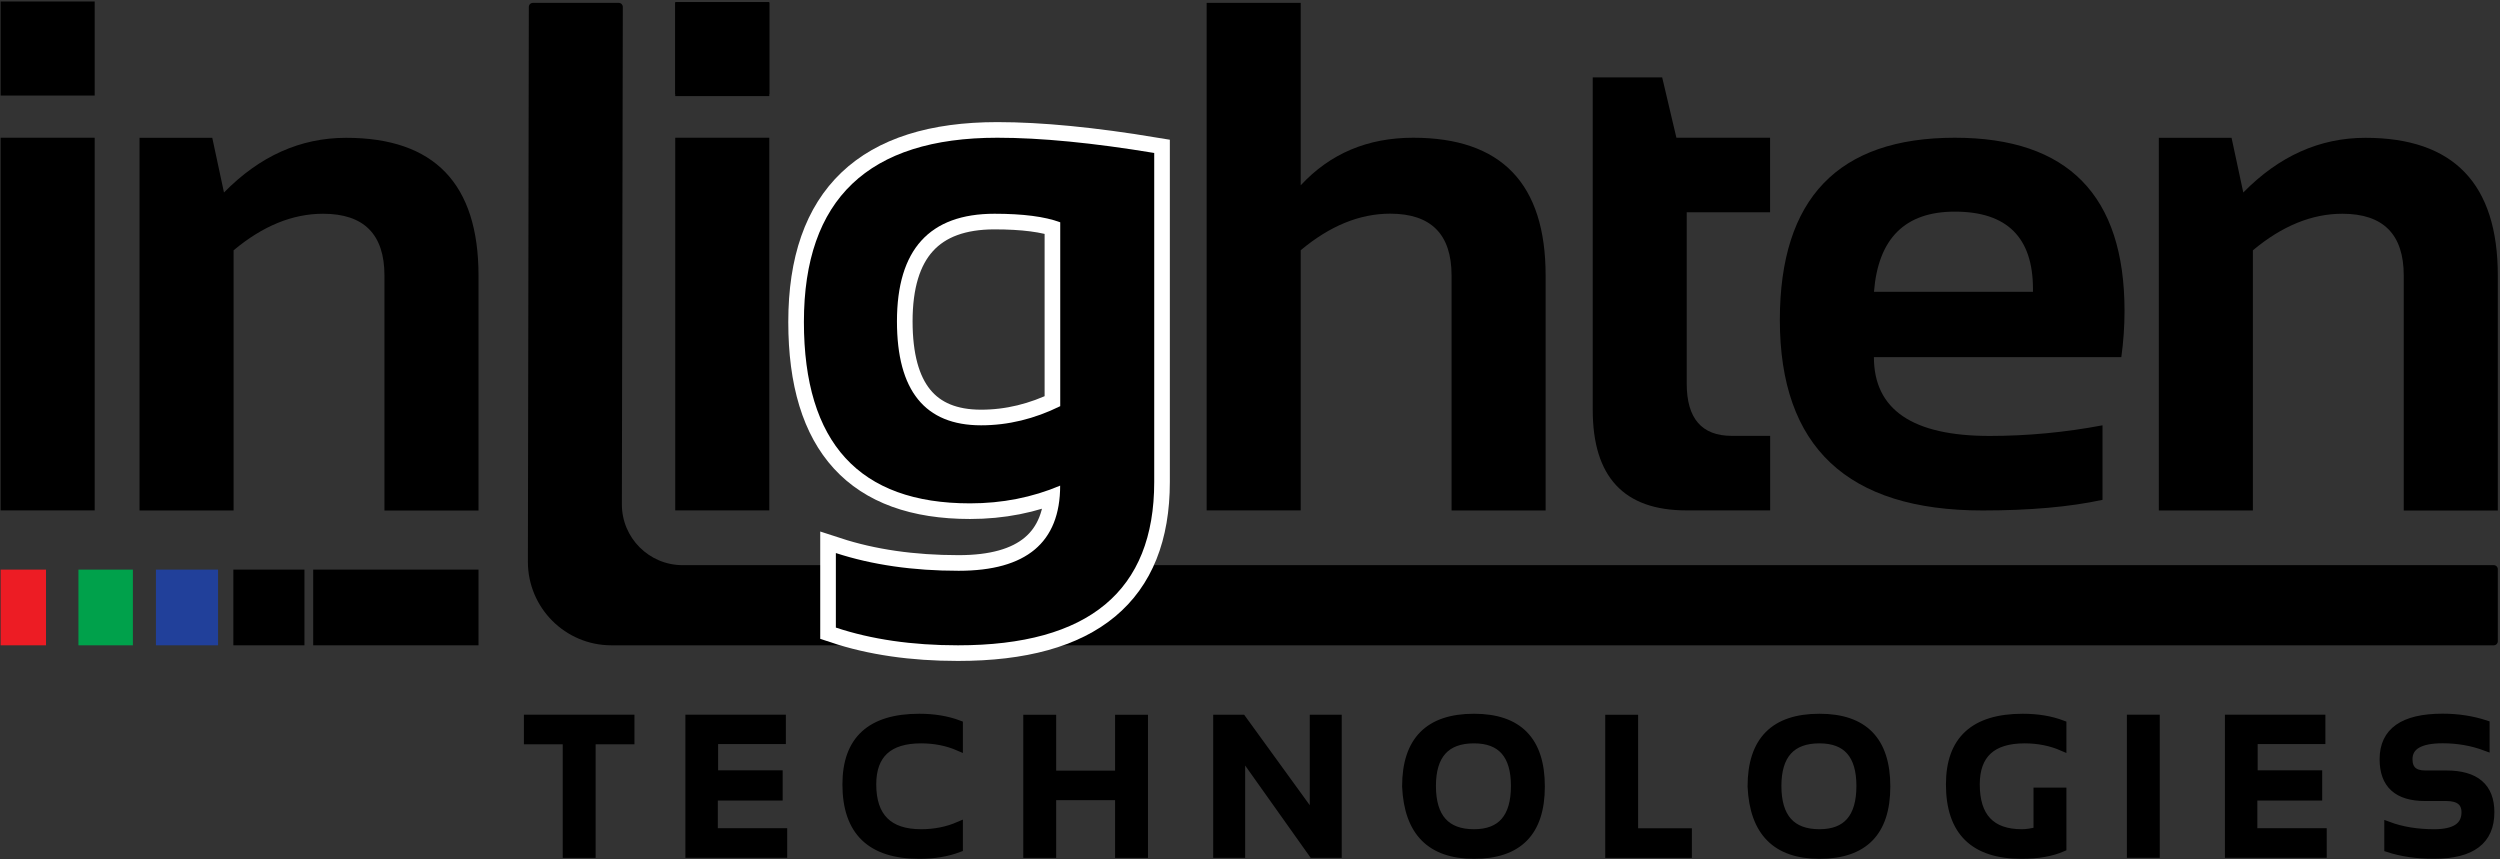
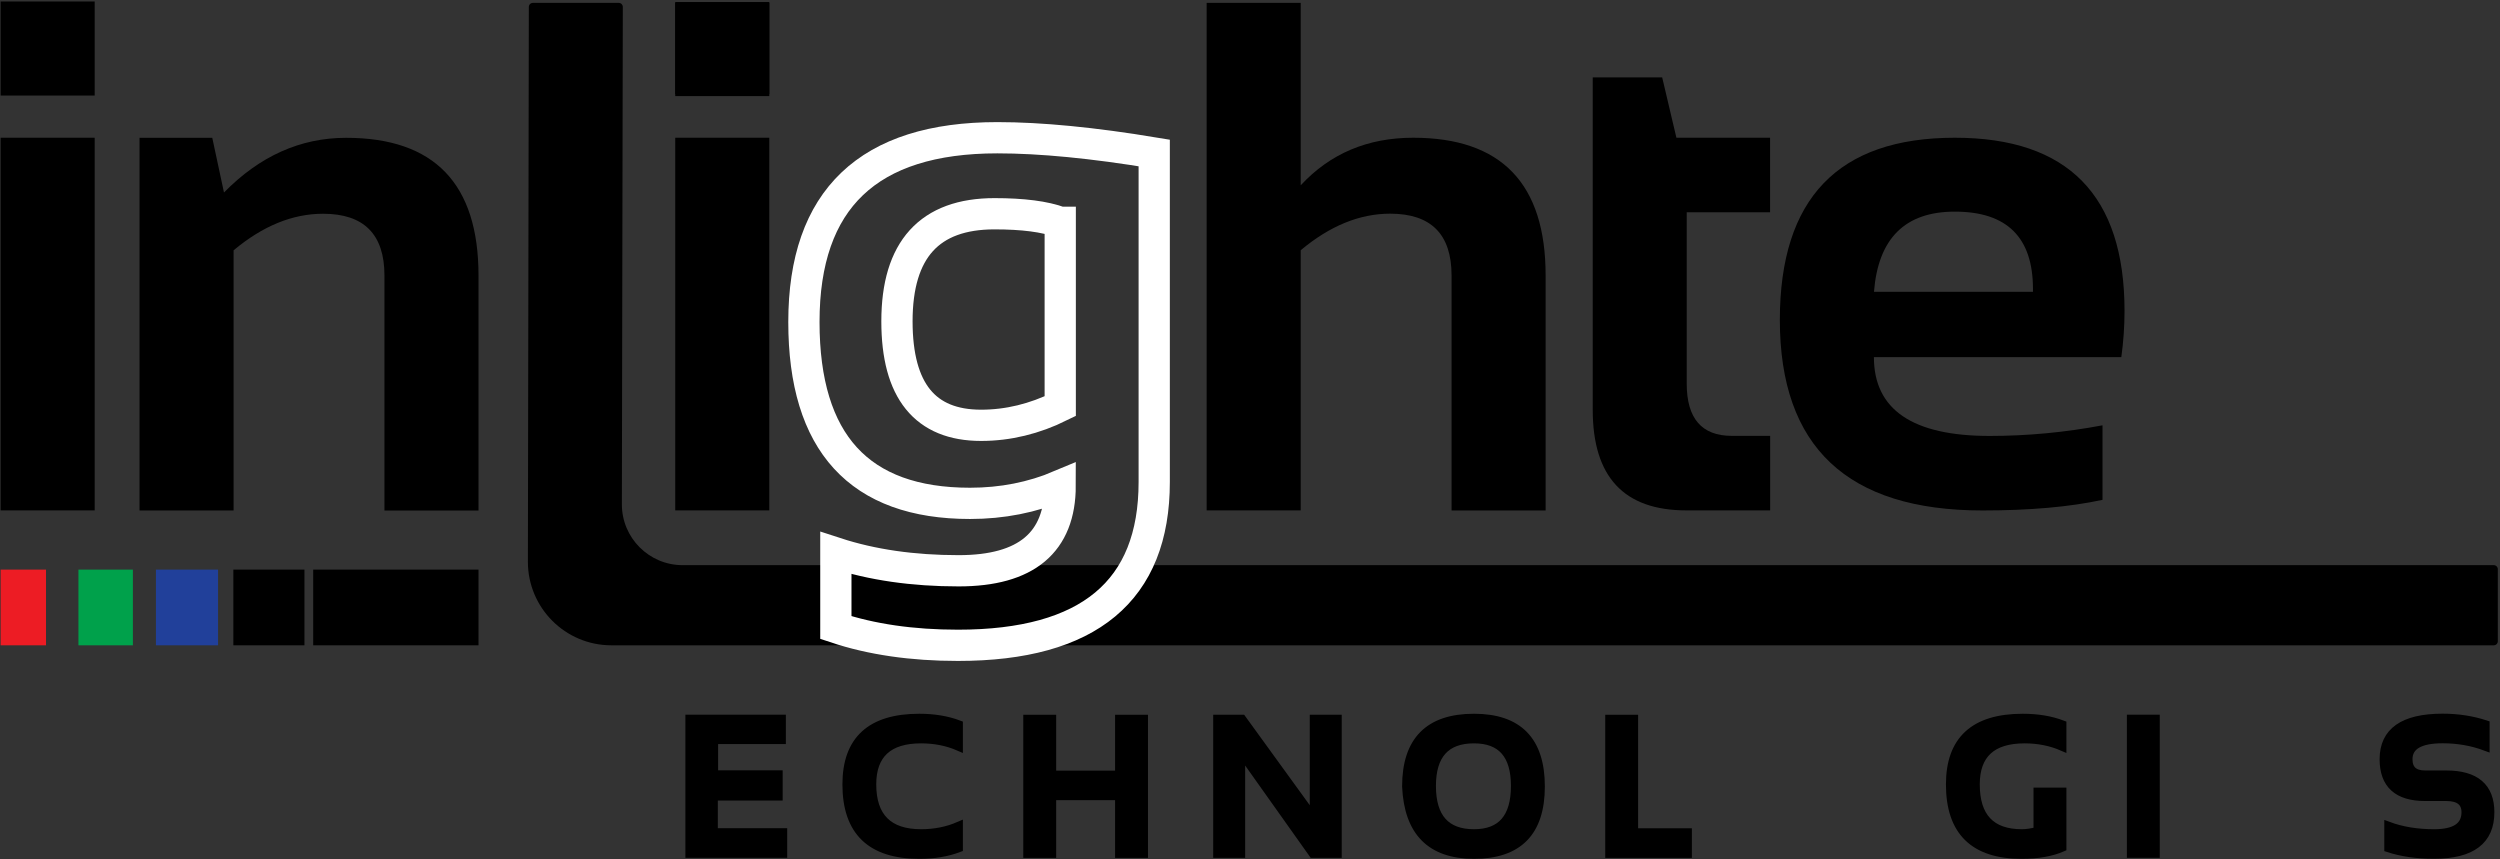
<svg xmlns="http://www.w3.org/2000/svg" width="320" height="110" viewBox="0 0 320 110" fill="none">
  <rect x="0" y="0" width="320" height="110" fill="#333333" stroke="none" />
-   <path d="M80.71 91.98V94.77H75.74V109.31H72.53V94.77H67.56V91.98H80.71Z" fill="black" stroke="black" stroke-miterlimit="10" />
  <path d="M100.09 91.98V94.74H91.42V99.1H99.68V101.97H91.38V106.51H100.26V109.3H88.23V91.98H100.09Z" fill="black" stroke="black" stroke-miterlimit="10" />
  <path d="M122.75 108.58C121.26 109.15 119.56 109.43 117.66 109.43C111.44 109.43 108.33 106.42 108.33 100.4C108.33 94.71 111.44 91.86 117.66 91.86C119.56 91.86 121.25 92.14 122.75 92.71V95.62C121.26 94.97 119.64 94.65 117.9 94.65C113.74 94.65 111.66 96.57 111.66 100.4C111.66 104.56 113.74 106.64 117.9 106.64C119.64 106.64 121.25 106.32 122.75 105.67V108.58Z" fill="black" stroke="black" stroke-miterlimit="10" />
  <path d="M131.48 109.31V91.99H134.69V99.14H143.23V91.99H146.44V109.31H143.23V101.92H134.69V109.31H131.48Z" fill="black" stroke="black" stroke-miterlimit="10" />
  <path d="M155.79 109.31V91.99H159L168.15 104.61V91.99H171.24V109.31H168.03L158.88 96.42V109.31H155.79Z" fill="black" stroke="black" stroke-miterlimit="10" />
  <path d="M179.97 100.67C179.97 94.8 182.87 91.86 188.67 91.86C194.38 91.86 197.24 94.8 197.24 100.67C197.24 106.51 194.38 109.43 188.67 109.43C183.13 109.43 180.23 106.51 179.97 100.67ZM188.67 106.64C192.16 106.64 193.9 104.63 193.9 100.6C193.9 96.63 192.16 94.65 188.67 94.65C185.09 94.65 183.3 96.63 183.3 100.6C183.3 104.63 185.09 106.64 188.67 106.64Z" fill="black" stroke="black" stroke-miterlimit="10" />
  <path d="M209.18 91.98V106.52H216.06V109.31H205.97V91.99H209.18V91.98Z" fill="black" stroke="black" stroke-miterlimit="10" />
-   <path d="M224.19 100.67C224.19 94.8 227.09 91.86 232.89 91.86C238.6 91.86 241.46 94.8 241.46 100.67C241.46 106.51 238.6 109.43 232.89 109.43C227.35 109.43 224.45 106.51 224.19 100.67ZM232.89 106.64C236.38 106.64 238.12 104.63 238.12 100.6C238.12 96.63 236.38 94.65 232.89 94.65C229.31 94.65 227.52 96.63 227.52 100.6C227.52 104.63 229.31 106.64 232.89 106.64Z" fill="black" stroke="black" stroke-miterlimit="10" />
  <path d="M264 108.51C262.6 109.12 260.85 109.43 258.75 109.43C252.64 109.43 249.58 106.42 249.58 100.4C249.58 94.71 252.69 91.86 258.91 91.86C260.81 91.86 262.5 92.14 264 92.71V95.62C262.51 94.97 260.89 94.65 259.15 94.65C254.99 94.65 252.91 96.57 252.91 100.4C252.91 104.56 254.87 106.64 258.8 106.64C259.38 106.64 260.04 106.54 260.79 106.35V101.31H264V108.51Z" fill="black" stroke="black" stroke-miterlimit="10" />
  <path d="M275.95 91.98V109.3H272.74V91.98H275.95Z" fill="black" stroke="black" stroke-miterlimit="10" />
-   <path d="M297.15 91.98V94.74H288.48V99.1H296.74V101.97H288.44V106.51H297.32V109.3H285.29V91.98H297.15Z" fill="black" stroke="black" stroke-miterlimit="10" />
  <path d="M305.69 108.58V105.67C307.43 106.32 309.39 106.64 311.58 106.64C314.24 106.64 315.57 105.75 315.57 103.97C315.57 102.68 314.75 102.03 313.12 102.03H310.41C306.86 102.03 305.09 100.41 305.09 97.18C305.09 93.63 307.61 91.85 312.66 91.85C314.6 91.85 316.44 92.13 318.17 92.7V95.61C316.43 94.96 314.6 94.64 312.66 94.64C309.75 94.64 308.3 95.49 308.3 97.18C308.3 98.47 309 99.12 310.41 99.12H313.12C316.89 99.12 318.78 100.74 318.78 103.97C318.78 107.6 316.38 109.42 311.58 109.42C309.39 109.43 307.42 109.15 305.69 108.58Z" fill="black" stroke="black" stroke-miterlimit="10" />
  <path d="M79.72 0.89L79.6 64.54C79.59 68.85 83.08 72.34 87.38 72.34H319.2C319.49 72.34 319.72 72.57 319.72 72.86V82.08C319.72 82.37 319.49 82.6 319.2 82.6H78.26C72.35 82.6 67.56 77.8 67.57 71.89L67.69 0.89C67.69 0.6 67.92 0.37 68.21 0.37H79.21C79.49 0.37 79.72 0.6 79.72 0.89Z" fill="black" />
  <path d="M98.47 0.37V12.04H86.43V0.37H98.47ZM98.47 17.63V65.33H86.43V17.63H98.47Z" fill="black" />
  <path d="M147.74 61.7C147.74 75.63 139.37 82.6 122.62 82.6C116.74 82.6 111.53 81.84 106.99 80.33V70.79C111.62 72.3 116.86 73.06 122.71 73.06C131.37 73.06 135.7 69.43 135.7 62.16C132.13 63.67 128.28 64.43 124.16 64.43C109.99 64.43 102.9 56.69 102.9 41.21C102.9 25.49 111.15 17.63 127.66 17.63C133.2 17.63 139.9 18.28 147.74 19.58V61.7ZM135.7 28.45C133.73 27.72 130.93 27.36 127.3 27.36C118.97 27.36 114.81 31.95 114.81 41.13C114.81 50.01 118.4 54.44 125.58 54.44C129.03 54.44 132.41 53.62 135.71 51.99V28.45H135.7Z" stroke="white" stroke-width="4" stroke-miterlimit="10" />
-   <path d="M147.74 61.7C147.74 75.63 139.37 82.6 122.62 82.6C116.74 82.6 111.53 81.84 106.99 80.33V70.79C111.62 72.3 116.86 73.06 122.71 73.06C131.37 73.06 135.7 69.43 135.7 62.16C132.13 63.67 128.28 64.43 124.16 64.43C109.99 64.43 102.9 56.69 102.9 41.21C102.9 25.49 111.15 17.63 127.66 17.63C133.2 17.63 139.9 18.28 147.74 19.58V61.7ZM135.7 28.45C133.73 27.72 130.93 27.36 127.3 27.36C118.97 27.36 114.81 31.95 114.81 41.13C114.81 50.01 118.4 54.44 125.58 54.44C129.03 54.44 132.41 53.62 135.71 51.99V28.45H135.7Z" fill="black" />
  <path d="M154.45 65.34V0.37H166.49V23.72C170.25 19.66 175.05 17.63 180.89 17.63C192.19 17.63 197.84 23.51 197.84 35.26V65.34H185.8V35.26C185.8 29.99 183.18 27.35 177.94 27.35C174.03 27.35 170.22 28.91 166.49 32.03V65.33H154.45V65.34Z" fill="black" />
  <path d="M203.86 9.91H212.76L214.58 17.63H226.57V27.17H215.9V49.11C215.9 53.56 217.82 55.79 221.67 55.79H226.58V65.33H215.86C207.86 65.33 203.87 61.04 203.87 52.47V9.91H203.86Z" fill="black" />
  <path d="M250.22 17.63C264.7 17.63 271.94 25.02 271.94 39.8C271.94 41.77 271.8 43.74 271.53 45.71H239.86C239.86 52.43 244.8 55.8 254.67 55.8C259.49 55.8 264.3 55.35 269.12 54.44V63.98C264.91 64.89 259.79 65.34 253.76 65.34C236.47 65.34 227.82 57.21 227.82 40.94C227.83 25.4 235.29 17.63 250.22 17.63ZM239.87 37.35H260.22V36.99C260.22 30.39 256.89 27.09 250.23 27.09C243.86 27.08 240.41 30.51 239.87 37.35Z" fill="black" />
-   <path d="M276.33 65.34V17.64H285.64L287.14 24.64C291.71 19.98 296.92 17.64 302.77 17.64C314.07 17.64 319.72 23.52 319.72 35.27V65.35H307.68V35.27C307.68 30 305.06 27.36 299.82 27.36C295.91 27.36 292.1 28.92 288.37 32.04V65.34H276.33Z" fill="black" />
  <path d="M98.47 0.26H86.43V12.3H98.47V0.26Z" fill="black" />
  <path d="M12.12 0.19H0.08V12.23H12.12V0.19Z" fill="black" />
  <path d="M12.12 17.63V65.33H0.08V17.63H12.12Z" fill="black" />
  <path d="M17.86 65.34V17.64H27.17L28.67 24.64C33.24 19.98 38.45 17.64 44.3 17.64C55.6 17.64 61.25 23.52 61.25 35.27V65.35H49.21V35.27C49.21 30 46.59 27.36 41.35 27.36C37.44 27.36 33.63 28.92 29.9 32.04V65.34H17.86Z" fill="black" />
  <path d="M5.89 72.91H0.08V82.6H5.89V72.91Z" fill="#ED1C24" />
  <path d="M17.01 72.91H10.04V82.6H17.01V72.91Z" fill="#00A14B" />
  <path d="M27.91 72.91H19.96V82.6H27.91V72.91Z" fill="#21409A" />
  <path d="M38.97 72.91H29.87V82.6H38.97V72.91Z" fill="black" />
  <path d="M61.25 72.91H40.09V82.6H61.25V72.91Z" fill="black" />
</svg>